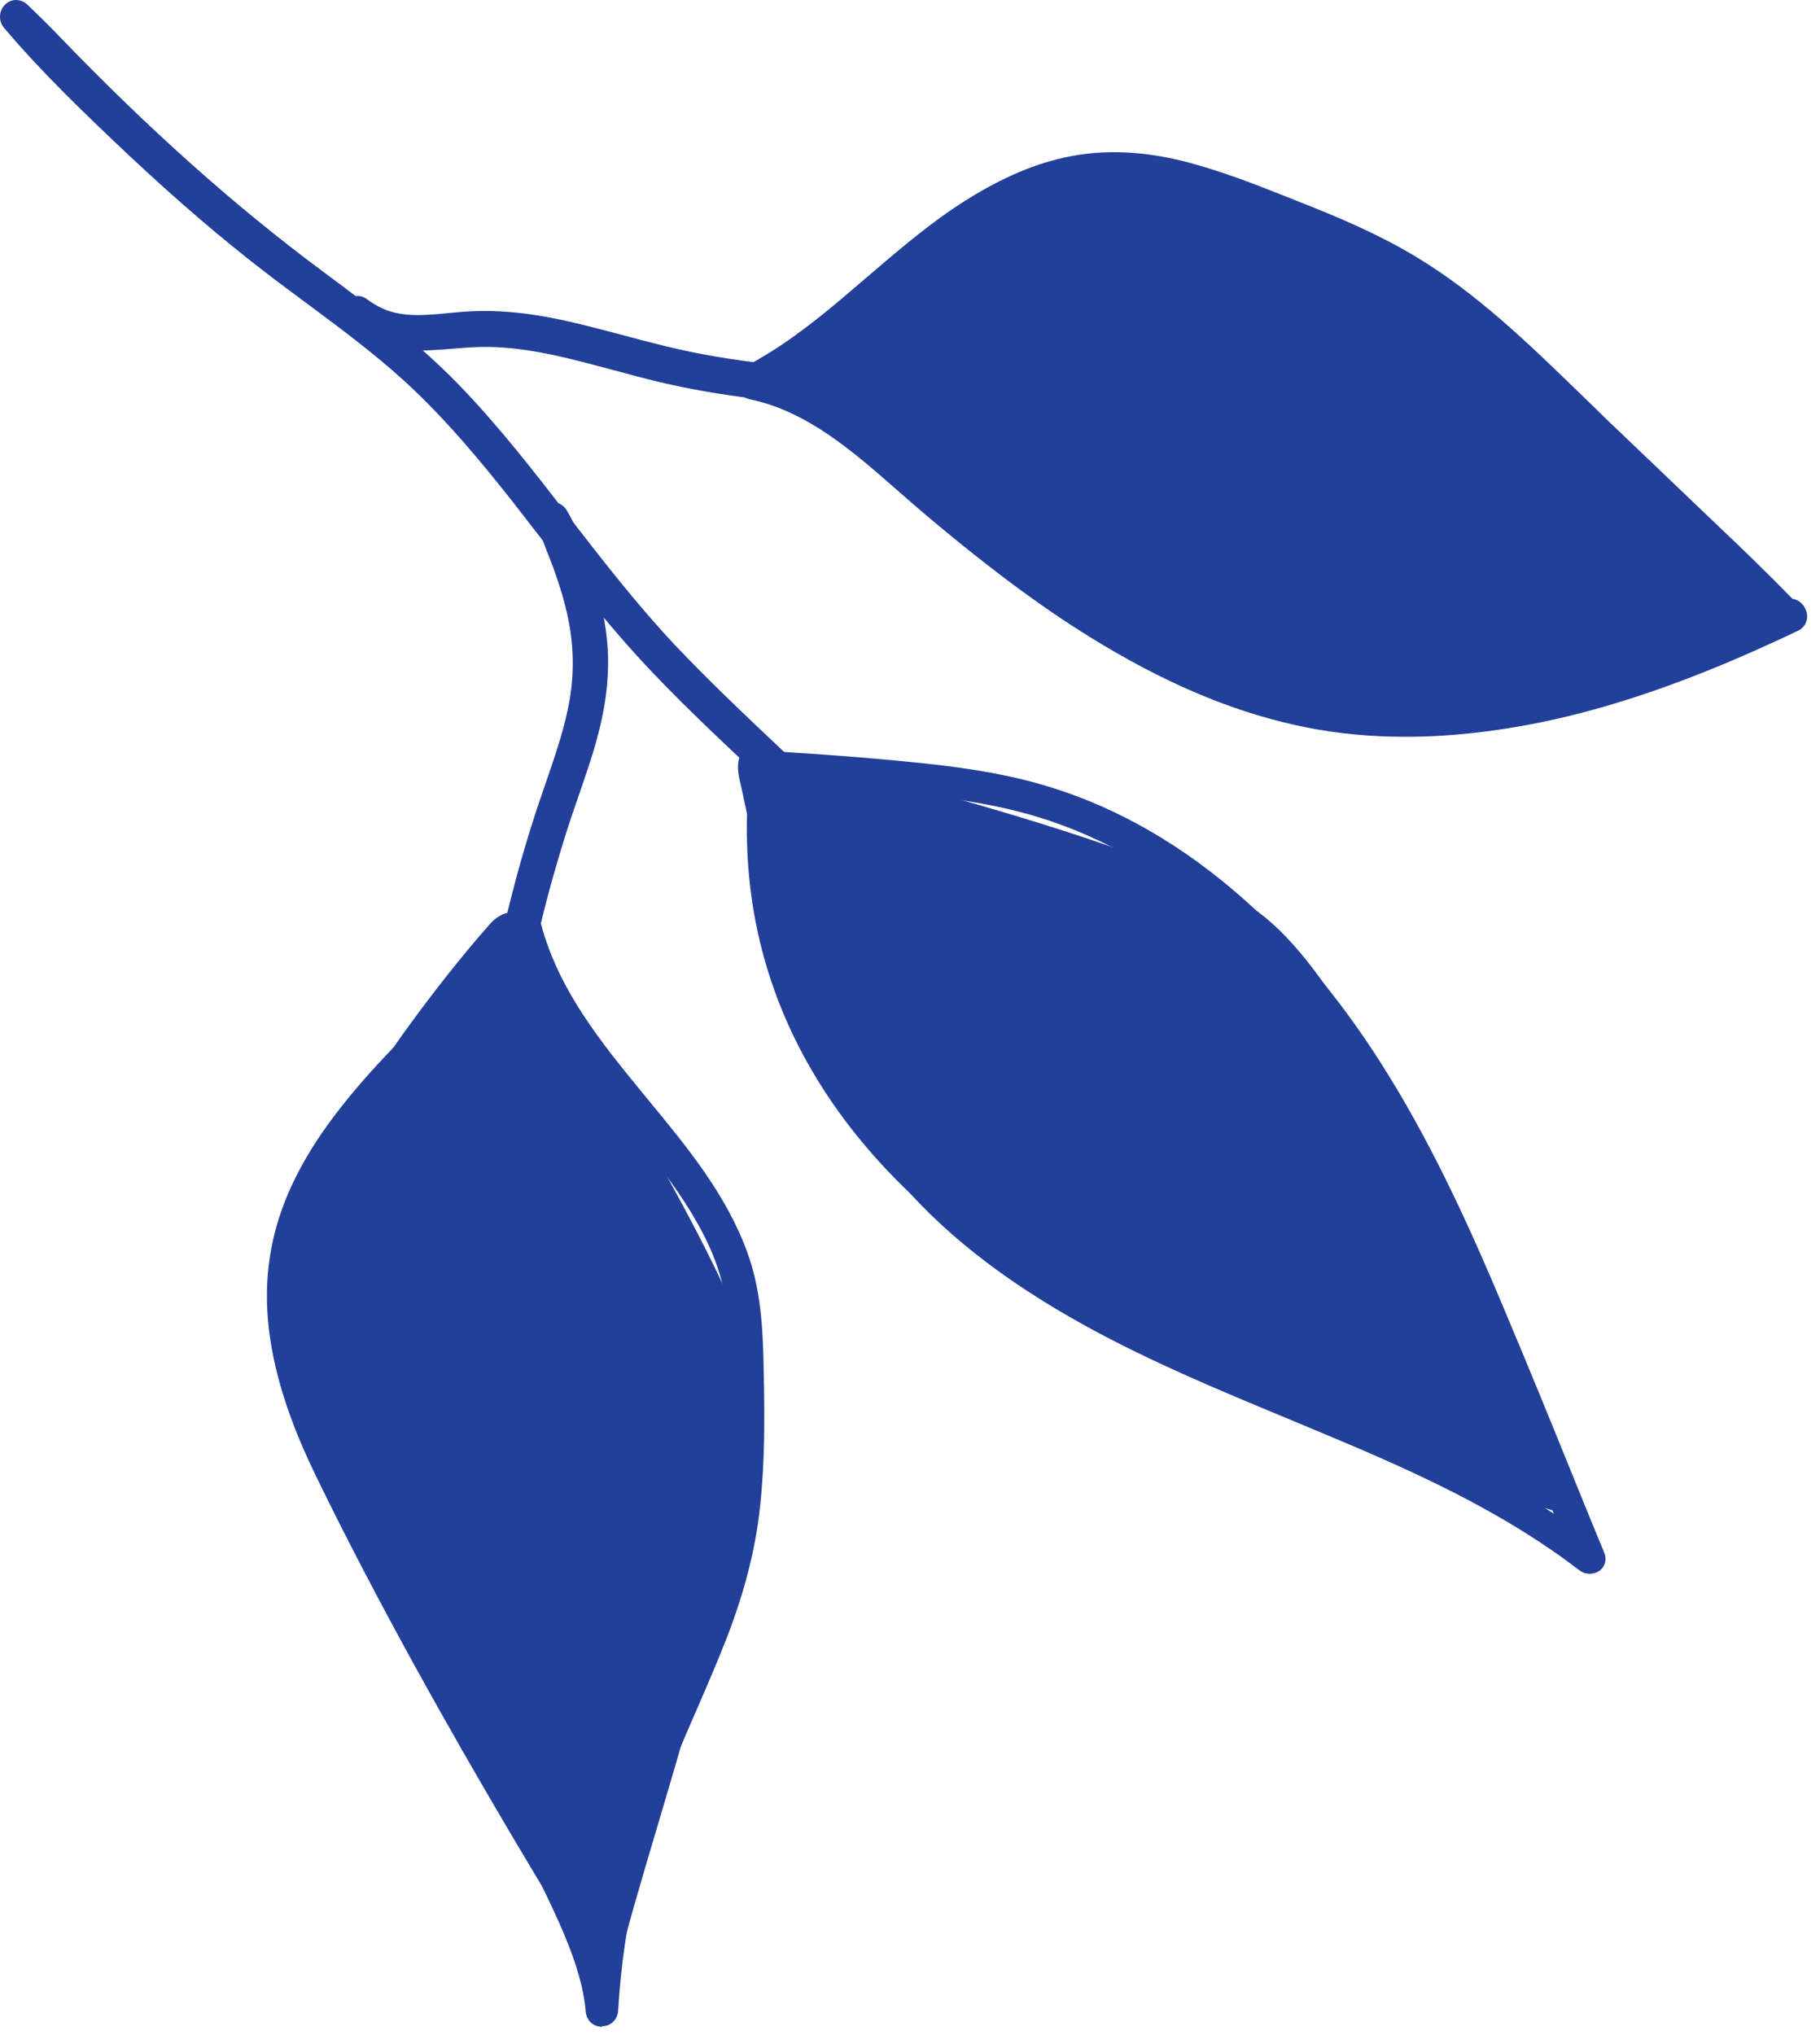
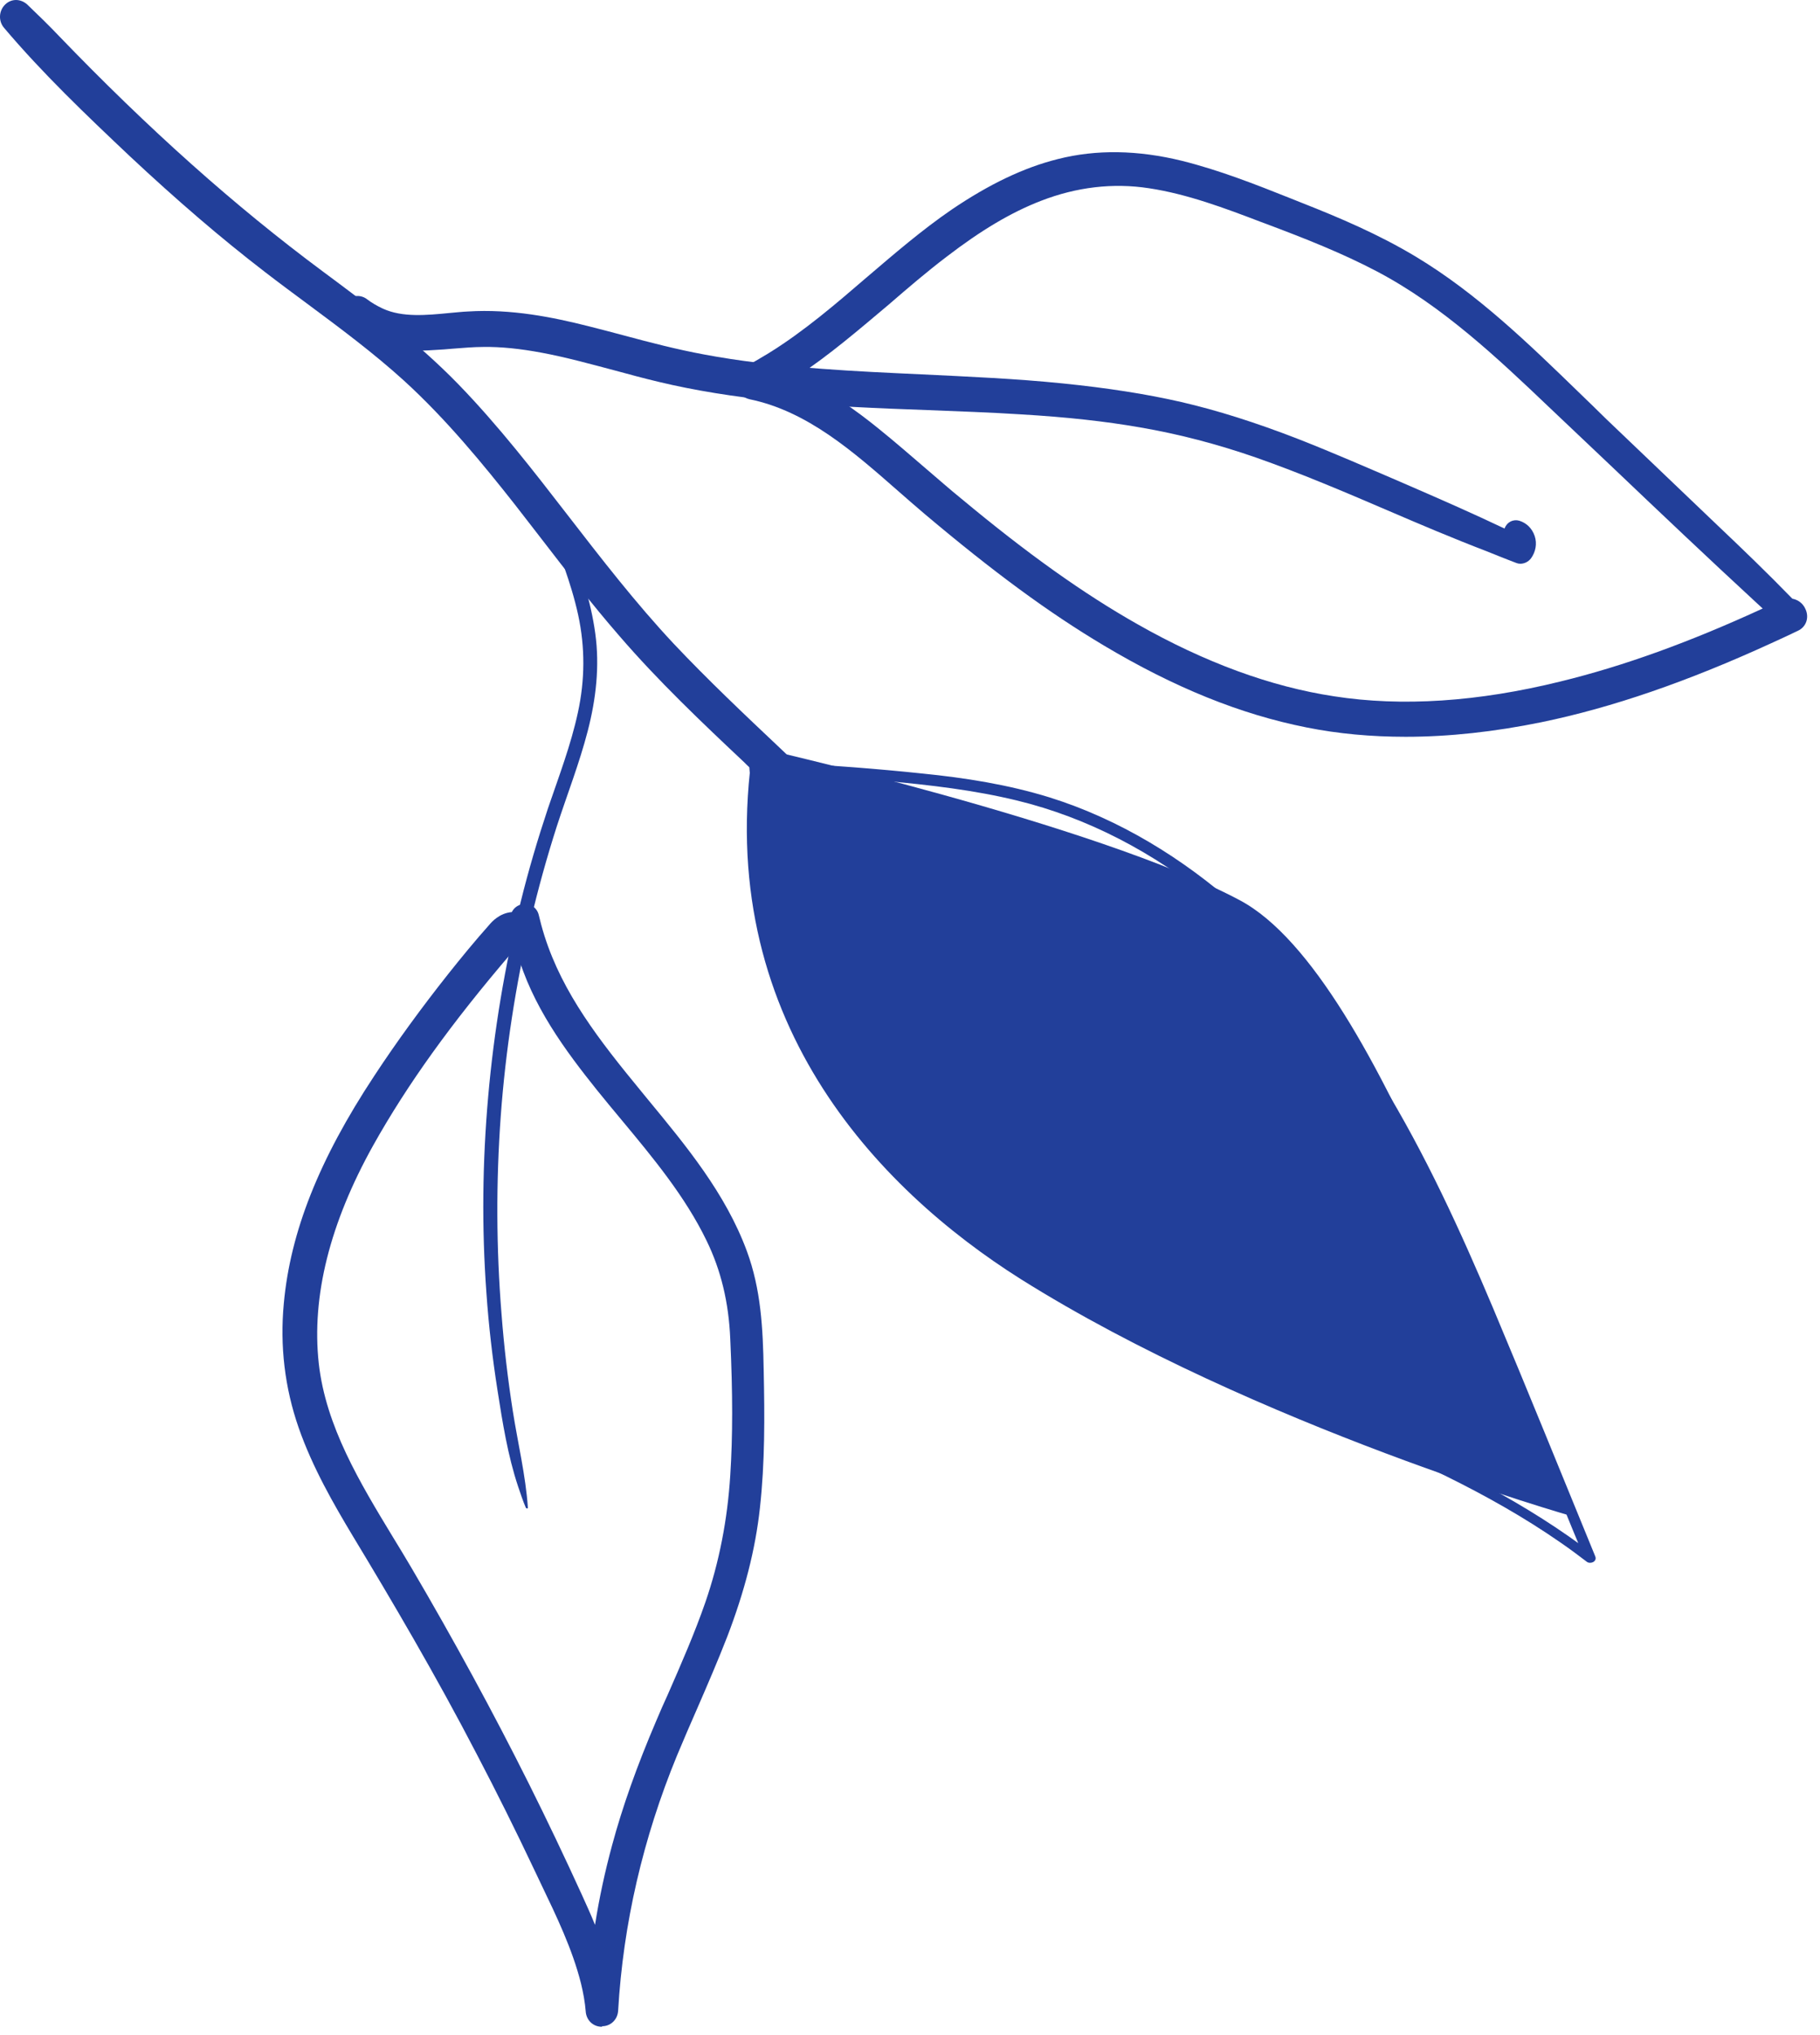
<svg xmlns="http://www.w3.org/2000/svg" width="85" height="95" viewBox="0 0 85 95" fill="none">
-   <path d="M28.564 93.319C29.409 87.531 37.299 68.077 34.27 61.092C31.229 54.094 24.126 43.375 24.126 43.375C14.769 52.087 9.063 57.159 14.71 68.805C20.346 80.452 28.564 93.319 28.564 93.319Z" fill="#223F9A" />
  <path d="M73.495 70.801C70.56 65.741 64.631 45.606 57.904 42.025C51.176 38.444 35.174 34.852 35.174 34.852C33.272 47.485 40.951 55.468 47.666 59.706C58.62 66.586 73.495 70.801 73.495 70.801Z" fill="#223F9A" />
-   <path d="M83.604 28.711C78.579 25.706 68.916 10.737 55.274 8.33C45.87 6.663 35.914 17.417 35.914 17.417C44.214 23.405 48.429 28.289 55.626 31.482C67.46 36.742 83.604 28.711 83.604 28.711Z" fill="#223F9A" />
  <path d="M35.127 35.744C35.656 35.838 36.172 35.932 36.712 35.991C37.229 36.049 37.745 36.108 38.274 36.155C39.319 36.261 40.364 36.355 41.42 36.46C43.451 36.648 45.494 36.883 47.478 37.364C50.824 38.174 53.9 39.818 56.566 41.99C59.231 44.174 61.485 46.827 63.375 49.704C65.512 52.956 67.202 56.478 68.74 60.035C70.361 63.792 71.887 67.596 73.437 71.377C73.636 71.858 73.836 72.339 74.035 72.821C74.165 72.738 74.294 72.656 74.435 72.574C71.312 70.179 67.766 68.418 64.173 66.856C60.639 65.318 57.035 63.957 53.583 62.266C50.296 60.657 47.103 58.744 44.449 56.208C43.111 54.94 41.937 53.508 40.951 51.946C39.953 50.361 39.143 48.659 38.485 46.909C37.816 45.136 37.288 43.317 36.818 41.474C36.583 40.546 36.372 39.618 36.16 38.691C36.055 38.233 35.961 37.787 35.867 37.329C35.773 36.883 35.644 36.425 35.585 35.967C35.574 35.885 35.562 35.791 35.574 35.709C35.574 35.721 35.609 35.568 35.62 35.592C35.632 35.615 35.527 35.603 35.538 35.592C35.574 35.58 35.562 35.603 35.562 35.615C35.574 35.697 35.609 35.509 35.562 35.662C35.597 35.615 35.62 35.58 35.656 35.533C35.703 35.521 35.703 35.521 35.656 35.521C35.397 35.498 35.409 35.908 35.667 35.932C36.031 35.967 36.067 35.533 35.914 35.31C35.703 34.981 35.28 35.075 35.104 35.392C34.881 35.791 35.069 36.296 35.163 36.707C35.268 37.176 35.362 37.658 35.468 38.127C35.891 40.076 36.348 42.014 36.912 43.927C38.027 47.696 39.6 51.371 42.101 54.435C44.532 57.405 47.713 59.671 51.059 61.503C54.546 63.416 58.256 64.872 61.919 66.399C65.711 67.984 69.504 69.662 72.885 72.01C73.296 72.292 73.707 72.598 74.106 72.903C74.27 73.032 74.599 72.903 74.505 72.656C72.92 68.794 71.359 64.931 69.738 61.08C68.212 57.464 66.568 53.871 64.514 50.514C62.659 47.496 60.452 44.679 57.798 42.331C55.239 40.065 52.28 38.245 49.016 37.223C47.079 36.625 45.072 36.308 43.064 36.108C40.962 35.885 38.837 35.732 36.724 35.603C36.208 35.568 35.691 35.58 35.174 35.568C35.057 35.58 35.033 35.732 35.127 35.744Z" fill="#223F9A" />
-   <path d="M74.247 73.466C74.082 73.466 73.918 73.419 73.777 73.314C73.378 73.008 72.979 72.715 72.568 72.433C69.139 70.05 65.312 68.383 61.684 66.868L60.111 66.211C57 64.919 53.795 63.593 50.777 61.937C46.856 59.789 43.874 57.441 41.678 54.752C39.436 52.017 37.71 48.518 36.395 44.068C35.785 42.002 35.315 39.959 34.939 38.233C34.834 37.752 34.74 37.282 34.634 36.801C34.622 36.73 34.599 36.672 34.587 36.601C34.493 36.202 34.352 35.65 34.622 35.145C34.798 34.817 35.139 34.605 35.491 34.594C35.82 34.582 36.113 34.746 36.301 35.028C36.313 35.051 36.325 35.063 36.337 35.087C36.466 35.087 36.595 35.099 36.724 35.11C39.166 35.263 41.185 35.427 43.075 35.627C45.565 35.885 47.431 36.237 49.122 36.766C52.28 37.752 55.297 39.501 58.092 41.978C60.581 44.186 62.882 46.98 64.901 50.279C67.085 53.825 68.787 57.64 70.161 60.904C71.323 63.651 72.474 66.469 73.577 69.193C74.023 70.296 74.47 71.388 74.927 72.492C75.057 72.797 74.963 73.126 74.704 73.326C74.587 73.408 74.411 73.466 74.247 73.466ZM36.16 36.413C36.184 36.531 36.219 36.648 36.243 36.766C36.278 36.907 36.313 37.059 36.337 37.2C36.43 37.658 36.536 38.104 36.63 38.562C36.853 39.572 37.064 40.476 37.276 41.333C37.804 43.422 38.321 45.125 38.919 46.71C39.624 48.565 40.41 50.185 41.338 51.653C42.277 53.155 43.428 54.553 44.754 55.82C47.044 58.004 49.908 59.906 53.759 61.796C56.014 62.9 58.385 63.886 60.675 64.837C61.896 65.342 63.117 65.847 64.326 66.375C66.885 67.49 69.785 68.852 72.568 70.66C72.274 69.933 71.969 69.205 71.675 68.477C70.572 65.765 69.421 62.947 68.235 60.211C66.979 57.288 65.23 53.484 62.905 49.95C60.921 46.921 58.667 44.362 56.201 42.354C53.454 40.112 50.472 38.585 47.314 37.822C45.283 37.329 43.158 37.106 41.326 36.942C40.281 36.848 39.225 36.742 38.18 36.636C37.663 36.59 37.135 36.531 36.618 36.472C36.489 36.46 36.325 36.449 36.16 36.413Z" fill="#223F9A" />
  <path d="M61.696 59.249C60.886 58.215 60.041 57.194 59.137 56.255C58.209 55.28 57.211 54.376 56.202 53.484C54.206 51.723 52.151 50.032 50.12 48.306C45.682 44.514 41.514 40.417 37.288 36.402C35.209 34.429 33.084 32.492 31.124 30.402C29.304 28.465 27.684 26.375 26.064 24.274C24.479 22.219 22.87 20.153 21.062 18.286C19.148 16.314 16.965 14.682 14.769 13.062C10.308 9.751 6.222 6.006 2.371 2.014C1.902 1.521 1.42 1.051 0.927 0.581C0.669 0.335 0.352 0.722 0.563 0.969C2.348 3.094 4.391 5.043 6.41 6.945C8.406 8.823 10.484 10.631 12.668 12.31C14.851 14.001 17.153 15.55 19.195 17.405C21.133 19.167 22.811 21.186 24.42 23.241C26.028 25.295 27.578 27.385 29.292 29.357C31.136 31.482 33.178 33.408 35.209 35.333C39.483 39.372 43.686 43.516 48.124 47.367C50.155 49.128 52.257 50.807 54.323 52.521C56.378 54.236 58.35 56.032 60.299 57.863C60.769 58.309 61.226 58.779 61.672 59.26C61.684 59.272 61.708 59.26 61.696 59.249Z" fill="#223F9A" />
  <path d="M61.684 59.765C61.543 59.765 61.402 59.706 61.297 59.601C60.804 59.084 60.393 58.65 59.947 58.239C57.704 56.137 55.814 54.447 53.994 52.92C53.266 52.31 52.527 51.699 51.787 51.101C50.472 50.02 49.098 48.893 47.795 47.755C44.437 44.831 41.162 41.708 38.004 38.679C36.959 37.681 35.914 36.683 34.869 35.697L34.763 35.591C32.779 33.725 30.736 31.788 28.916 29.674C27.66 28.23 26.474 26.692 25.324 25.201C24.89 24.649 24.467 24.086 24.032 23.534C22.588 21.702 20.851 19.577 18.867 17.769C17.458 16.49 15.896 15.327 14.393 14.212C13.713 13.707 13.043 13.214 12.374 12.697C10.296 11.101 8.241 9.328 6.081 7.309C4.003 5.348 1.984 3.422 0.187 1.297C-0.083 0.98 -0.059 0.499 0.246 0.206C0.54 -0.076 0.974 -0.064 1.279 0.217C1.819 0.734 2.301 1.203 2.735 1.661C6.927 6.017 10.965 9.621 15.063 12.662C17.117 14.188 19.442 15.914 21.414 17.945C23.293 19.883 24.972 22.055 26.451 23.968C28.059 26.046 29.691 28.16 31.476 30.062C33.061 31.741 34.775 33.361 36.43 34.922L37.616 36.049C38.497 36.883 39.389 37.728 40.27 38.574C43.545 41.708 46.938 44.937 50.437 47.931C51.176 48.565 51.916 49.187 52.656 49.809C53.935 50.877 55.25 51.993 56.518 53.12C57.481 53.977 58.514 54.904 59.489 55.914C60.287 56.748 61.109 57.711 62.083 58.955C62.083 58.955 62.083 58.955 62.095 58.967C62.26 59.178 62.212 59.507 62.013 59.671C61.919 59.73 61.802 59.765 61.684 59.765Z" fill="#223F9A" />
  <path d="M70.748 24.896C71.042 25.013 71.159 25.401 70.936 25.647C70.971 25.635 71.007 25.635 71.053 25.624C69.281 24.755 67.473 23.968 65.665 23.182C63.927 22.43 62.201 21.667 60.44 20.974C58.679 20.294 56.895 19.695 55.051 19.272C53.243 18.861 51.412 18.591 49.568 18.415C45.835 18.039 42.09 18.004 38.356 17.734C36.489 17.593 34.623 17.394 32.791 17.053C30.948 16.713 29.163 16.172 27.344 15.715C25.559 15.268 23.728 14.928 21.884 15.046C20.522 15.128 18.973 15.468 17.693 14.869C17.399 14.74 17.106 14.564 16.848 14.376C16.672 14.235 16.401 14.423 16.531 14.634C16.895 15.245 17.47 15.574 18.163 15.726C18.855 15.879 19.583 15.879 20.288 15.832C21.051 15.785 21.814 15.691 22.589 15.679C23.54 15.668 24.479 15.785 25.407 15.961C27.262 16.302 29.07 16.889 30.901 17.323C32.709 17.758 34.552 18.027 36.407 18.215C40.164 18.591 43.956 18.579 47.725 18.814C49.615 18.932 51.494 19.108 53.361 19.436C55.227 19.765 57.059 20.247 58.855 20.869C62.518 22.137 66.005 23.863 69.621 25.236C70.091 25.412 70.549 25.612 71.018 25.788C71.042 25.8 71.089 25.788 71.112 25.765C71.359 25.424 71.23 24.919 70.819 24.79C70.737 24.79 70.701 24.872 70.748 24.896Z" fill="#223F9A" />
  <path d="M71.006 26.316C70.936 26.316 70.877 26.305 70.819 26.281C70.56 26.187 70.314 26.082 70.067 25.988C69.856 25.905 69.633 25.811 69.421 25.729C67.86 25.131 66.31 24.473 64.807 23.827C62.812 22.97 60.745 22.09 58.667 21.362C56.847 20.728 55.028 20.258 53.255 19.953C51.635 19.671 49.862 19.472 47.678 19.343C46.222 19.249 44.743 19.202 43.311 19.143C41.021 19.061 38.661 18.967 36.337 18.732C34.259 18.521 32.439 18.227 30.772 17.828C30.079 17.664 29.386 17.476 28.694 17.288C27.578 16.994 26.439 16.677 25.301 16.466C24.303 16.278 23.387 16.184 22.577 16.196C22.096 16.196 21.626 16.243 21.133 16.278C20.863 16.302 20.581 16.325 20.311 16.337C19.63 16.384 18.832 16.396 18.045 16.22C17.141 16.02 16.507 15.586 16.096 14.893C15.92 14.599 15.967 14.235 16.225 14.001C16.483 13.766 16.871 13.754 17.153 13.977C17.352 14.13 17.611 14.282 17.892 14.412C18.796 14.822 19.912 14.717 20.992 14.611C21.285 14.588 21.567 14.552 21.849 14.541C23.88 14.412 25.829 14.811 27.461 15.222C28.013 15.363 28.564 15.503 29.128 15.656C30.349 15.985 31.617 16.314 32.885 16.548C34.517 16.854 36.278 17.065 38.403 17.218C39.941 17.335 41.514 17.405 43.041 17.476C45.201 17.581 47.431 17.675 49.627 17.898C51.717 18.11 53.536 18.392 55.169 18.767C56.847 19.155 58.632 19.718 60.628 20.493C62.248 21.127 63.856 21.831 65.418 22.501L65.876 22.7C67.367 23.346 68.834 23.992 70.267 24.673C70.267 24.661 70.267 24.661 70.278 24.649C70.384 24.367 70.678 24.227 70.959 24.309C71.3 24.414 71.558 24.673 71.676 25.025C71.793 25.377 71.723 25.765 71.499 26.07C71.37 26.234 71.183 26.316 71.006 26.316ZM70.948 24.426C70.948 24.426 70.948 24.438 70.948 24.426V24.426Z" fill="#223F9A" />
-   <path d="M83.686 28.617C82.253 27.091 80.715 25.659 79.213 24.215C77.698 22.77 76.184 21.326 74.681 19.882C71.91 17.229 69.186 14.376 65.875 12.38C64.22 11.382 62.447 10.619 60.651 9.915C58.831 9.198 57 8.435 55.098 7.966C53.266 7.508 51.388 7.414 49.544 7.884C47.819 8.318 46.222 9.163 44.766 10.161C41.761 12.204 39.295 14.951 36.196 16.877C35.82 17.112 35.432 17.335 35.033 17.546C34.798 17.675 34.869 18.074 35.127 18.133C38.485 18.814 40.997 21.456 43.51 23.581C46.14 25.8 48.875 27.925 51.822 29.686C54.71 31.412 57.833 32.797 61.132 33.454C64.701 34.159 68.376 33.936 71.922 33.196C75.597 32.433 79.13 31.095 82.535 29.545C82.946 29.357 83.357 29.169 83.768 28.97C84.12 28.805 83.803 28.277 83.451 28.441C80.093 30.038 76.618 31.423 73.002 32.304C69.503 33.161 65.817 33.548 62.236 32.996C58.925 32.492 55.79 31.224 52.902 29.568C49.944 27.889 47.22 25.823 44.602 23.651C43.298 22.571 42.054 21.432 40.727 20.364C39.436 19.319 38.039 18.368 36.465 17.816C36.078 17.675 35.679 17.57 35.28 17.487C35.315 17.687 35.338 17.875 35.374 18.074C38.579 16.407 41.056 13.754 43.897 11.57C45.294 10.502 46.785 9.539 48.429 8.905C50.131 8.248 51.928 8.013 53.736 8.294C55.661 8.588 57.481 9.304 59.289 9.985C61.074 10.666 62.858 11.347 64.549 12.239C67.918 14.012 70.642 16.701 73.378 19.307C76.371 22.137 79.342 24.989 82.371 27.784C82.746 28.136 83.146 28.465 83.533 28.793C83.639 28.911 83.791 28.735 83.686 28.617Z" fill="#223F9A" />
  <path d="M65.652 34.394C64.044 34.394 62.494 34.253 61.026 33.959C57.939 33.349 54.839 32.093 51.552 30.132C48.969 28.594 46.386 26.692 43.169 23.98C42.758 23.628 42.347 23.275 41.936 22.912C39.847 21.08 37.698 19.19 35.01 18.638C34.681 18.567 34.434 18.297 34.376 17.945C34.329 17.593 34.481 17.276 34.786 17.123C35.174 16.924 35.55 16.701 35.914 16.478C37.545 15.468 39.036 14.188 40.481 12.944C41.749 11.864 43.052 10.737 44.461 9.774C46.198 8.6 47.807 7.825 49.403 7.426C51.2 6.968 53.149 7.003 55.203 7.508C56.941 7.942 58.62 8.6 60.24 9.246L60.827 9.48C62.553 10.161 64.384 10.936 66.122 11.981C68.975 13.695 71.393 16.043 73.73 18.309C74.164 18.72 74.587 19.143 75.009 19.554L80.21 24.52C81.373 25.623 82.57 26.774 83.709 27.948C83.967 27.995 84.202 28.16 84.32 28.43C84.507 28.829 84.355 29.275 83.956 29.451C83.545 29.651 83.134 29.838 82.723 30.026C78.802 31.823 75.291 33.032 71.992 33.713C69.808 34.159 67.683 34.394 65.652 34.394ZM37.193 17.593C38.731 18.239 40.035 19.201 41.021 20C41.795 20.622 42.547 21.279 43.287 21.913C43.827 22.371 44.355 22.841 44.907 23.287C47.983 25.847 50.601 27.713 53.137 29.146C56.26 30.919 59.348 32.057 62.306 32.504C65.476 32.997 69.034 32.762 72.884 31.811C75.82 31.095 78.907 29.979 82.324 28.406C82.23 28.312 82.124 28.23 82.03 28.136C79.764 26.046 77.498 23.898 75.303 21.808L72.415 19.072C69.938 16.712 67.366 14.282 64.314 12.674C62.682 11.817 60.991 11.148 59.113 10.443L58.89 10.361C57.199 9.715 55.45 9.058 53.665 8.788C51.986 8.529 50.284 8.729 48.617 9.375C47.22 9.915 45.822 10.748 44.214 11.981C43.287 12.685 42.383 13.46 41.514 14.212C40.117 15.386 38.731 16.583 37.193 17.593Z" fill="#223F9A" />
  <path d="M24.655 70.39C24.549 68.864 24.185 67.373 23.95 65.87C23.715 64.367 23.539 62.853 23.422 61.326C23.175 58.262 23.164 55.174 23.387 52.098C23.61 49.046 24.079 46.005 24.772 43.023C25.124 41.52 25.535 40.041 26.005 38.573C26.486 37.094 27.061 35.626 27.449 34.124C27.836 32.633 28.012 31.095 27.801 29.568C27.59 28.03 27.097 26.551 26.521 25.107C26.381 24.743 26.228 24.414 26.028 24.074C25.876 23.816 25.5 24.003 25.57 24.285C25.758 25.025 26.099 25.729 26.345 26.457C26.604 27.197 26.838 27.948 27.003 28.711C27.331 30.226 27.32 31.74 26.991 33.255C26.662 34.781 26.099 36.249 25.594 37.728C25.113 39.172 24.678 40.64 24.314 42.119C23.575 45.089 23.07 48.13 22.8 51.183C22.53 54.235 22.494 57.311 22.718 60.364C22.823 61.878 22.999 63.393 23.234 64.895C23.469 66.398 23.715 67.948 24.197 69.392C24.314 69.733 24.42 70.061 24.561 70.39C24.608 70.437 24.655 70.413 24.655 70.39Z" fill="#223F9A" />
-   <path d="M24.631 70.918C24.42 70.918 24.22 70.789 24.138 70.601C23.985 70.261 23.88 69.932 23.751 69.556C23.246 68.042 22.999 66.41 22.764 64.978C22.53 63.498 22.354 61.96 22.236 60.399C22.013 57.346 22.037 54.235 22.318 51.136C22.588 48.036 23.105 44.96 23.845 42.002C24.22 40.511 24.655 39.02 25.136 37.575C25.242 37.258 25.359 36.941 25.465 36.613C25.852 35.486 26.263 34.323 26.51 33.149C26.827 31.705 26.827 30.238 26.521 28.817C26.381 28.136 26.169 27.42 25.887 26.633C25.805 26.387 25.7 26.14 25.606 25.894C25.418 25.424 25.23 24.931 25.089 24.414C24.995 24.039 25.183 23.663 25.535 23.51C25.887 23.369 26.263 23.487 26.463 23.816C26.662 24.133 26.827 24.473 27.003 24.919C27.484 26.128 28.071 27.749 28.306 29.498C28.506 30.989 28.388 32.539 27.942 34.253C27.684 35.263 27.331 36.249 27.003 37.211C26.827 37.716 26.651 38.221 26.486 38.738C26.028 40.182 25.606 41.661 25.253 43.14C24.561 46.087 24.091 49.116 23.88 52.134C23.657 55.163 23.669 58.239 23.915 61.279C24.032 62.794 24.209 64.308 24.443 65.776C24.514 66.269 24.608 66.762 24.702 67.255C24.89 68.265 25.077 69.298 25.148 70.343C25.16 70.59 24.983 70.836 24.737 70.895C24.713 70.918 24.666 70.918 24.631 70.918ZM24.15 70.414C24.15 70.425 24.15 70.425 24.15 70.414C24.15 70.425 24.15 70.425 24.15 70.414Z" fill="#223F9A" />
  <path d="M24.338 42.882C24.702 45.829 26.463 48.294 28.271 50.549C30.102 52.838 32.157 55.022 33.448 57.687C34.188 59.201 34.529 60.798 34.599 62.477C34.693 64.602 34.728 66.751 34.599 68.876C34.47 70.954 34.094 72.973 33.413 74.934C32.756 76.847 31.899 78.679 31.1 80.534C30.302 82.401 29.586 84.291 29.069 86.251C28.529 88.247 28.165 90.278 27.965 92.333C27.919 92.838 27.883 93.355 27.848 93.859C28.024 93.859 28.189 93.848 28.365 93.848C28.2 92.016 27.461 90.314 26.709 88.658C25.923 86.921 25.101 85.195 24.244 83.481C22.541 80.064 20.71 76.707 18.773 73.407C16.976 70.355 14.781 67.291 14.382 63.675C13.971 60 15.215 56.372 16.988 53.202C18.808 49.962 21.097 46.944 23.516 44.127C23.622 44.009 23.727 43.833 23.868 43.751C23.903 43.727 23.962 43.739 23.997 43.716H24.044C24.009 43.774 23.962 43.328 23.903 43.516C23.762 43.904 24.373 44.056 24.514 43.669C24.631 43.352 24.373 43.093 24.056 43.082C23.704 43.07 23.457 43.258 23.234 43.504C22.588 44.244 21.966 44.995 21.356 45.77C20.146 47.297 18.984 48.87 17.916 50.502C15.849 53.636 14.112 57.1 13.771 60.892C13.595 62.782 13.818 64.684 14.441 66.481C15.051 68.23 15.967 69.85 16.918 71.435C18.949 74.805 20.933 78.198 22.741 81.696C23.657 83.457 24.549 85.242 25.394 87.05C26.228 88.799 27.144 90.572 27.613 92.462C27.731 92.92 27.813 93.39 27.848 93.859C27.883 94.2 28.341 94.188 28.365 93.848C28.599 89.692 29.562 85.618 31.147 81.778C31.91 79.923 32.767 78.115 33.495 76.237C34.223 74.335 34.763 72.374 34.998 70.343C35.233 68.23 35.209 66.105 35.174 63.98C35.139 62.136 35.069 60.328 34.423 58.579C33.39 55.808 31.429 53.519 29.574 51.277C27.707 49.011 25.864 46.686 24.96 43.845C24.854 43.504 24.749 43.164 24.678 42.812C24.619 42.647 24.314 42.694 24.338 42.882Z" fill="#223F9A" />
  <path d="M28.106 94.611C27.707 94.611 27.39 94.317 27.355 93.906C27.355 93.906 27.355 93.906 27.355 93.895C27.32 93.46 27.238 93.014 27.132 92.58C26.733 90.995 25.993 89.457 25.277 87.966L24.936 87.249C24.103 85.488 23.211 83.692 22.283 81.919C20.358 78.209 18.268 74.664 16.471 71.693C15.591 70.226 14.593 68.5 13.947 66.645C13.302 64.79 13.067 62.841 13.255 60.845C13.56 57.511 14.898 54.13 17.481 50.22C18.514 48.647 19.688 47.038 20.945 45.453C21.543 44.702 22.177 43.927 22.847 43.176C22.964 43.035 23.328 42.624 23.903 42.577C23.997 42.389 24.173 42.248 24.396 42.213C24.749 42.142 25.077 42.366 25.16 42.706C25.23 43 25.312 43.317 25.43 43.692C26.287 46.381 27.989 48.565 29.95 50.948L30.267 51.335C32.039 53.484 33.883 55.703 34.881 58.403C35.538 60.188 35.632 61.984 35.667 63.968C35.714 66.14 35.726 68.265 35.491 70.39C35.28 72.327 34.775 74.288 33.965 76.401C33.531 77.517 33.049 78.632 32.58 79.712C32.251 80.452 31.934 81.203 31.617 81.954C30.032 85.805 29.104 89.809 28.869 93.859C28.846 94.27 28.529 94.587 28.118 94.587C28.118 94.611 28.118 94.611 28.106 94.611ZM23.974 44.373C23.95 44.408 23.927 44.432 23.903 44.467C21.074 47.766 19.019 50.631 17.434 53.46C15.403 57.1 14.546 60.516 14.887 63.639C15.215 66.586 16.812 69.216 18.35 71.752C18.643 72.222 18.925 72.703 19.207 73.173C21.18 76.53 23.035 79.935 24.702 83.269C25.547 84.96 26.381 86.709 27.179 88.459C27.39 88.928 27.602 89.386 27.789 89.856C27.989 88.588 28.259 87.343 28.588 86.134C29.069 84.35 29.738 82.459 30.642 80.346C30.818 79.923 31.006 79.501 31.194 79.09C31.805 77.693 32.439 76.249 32.944 74.793C33.589 72.926 33.977 70.93 34.106 68.864C34.223 67.032 34.223 65.072 34.106 62.512C34.035 60.798 33.671 59.295 33.002 57.922C32.004 55.855 30.49 54.036 29.034 52.286C28.646 51.817 28.259 51.359 27.883 50.889C26.416 49.058 24.831 46.933 24.138 44.42C24.079 44.397 24.021 44.385 23.974 44.373Z" fill="#223F9A" />
</svg>